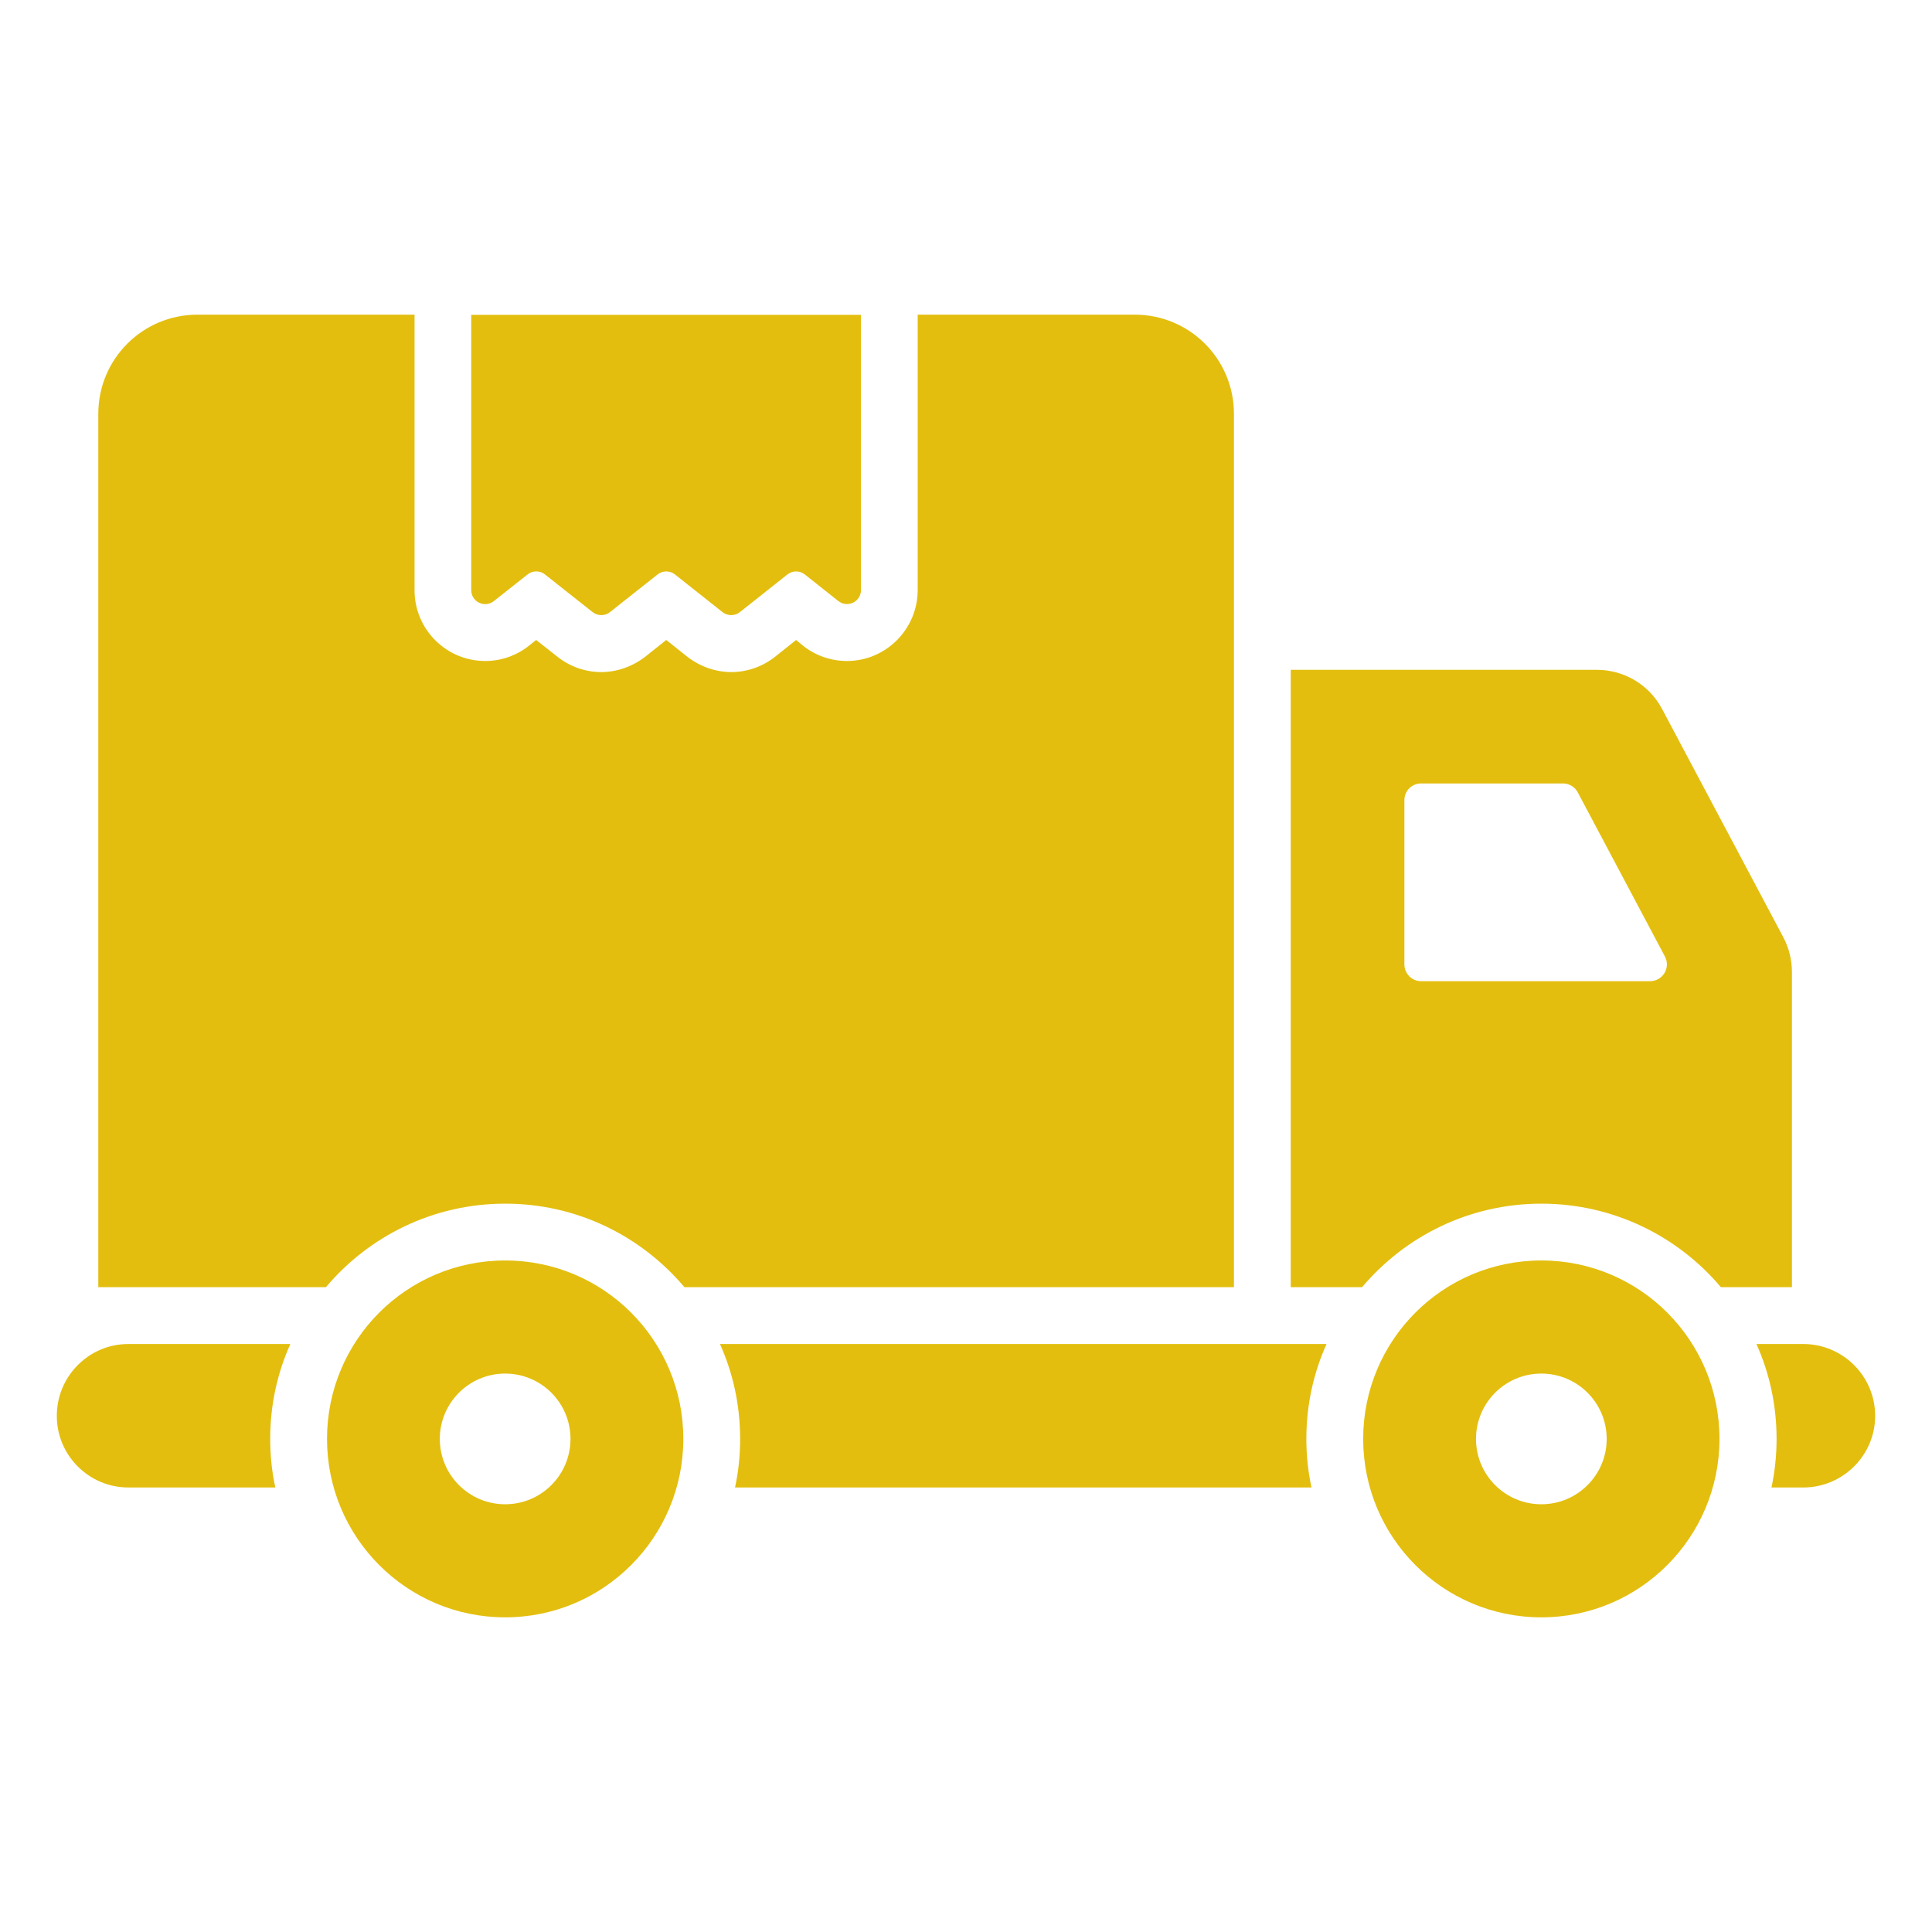
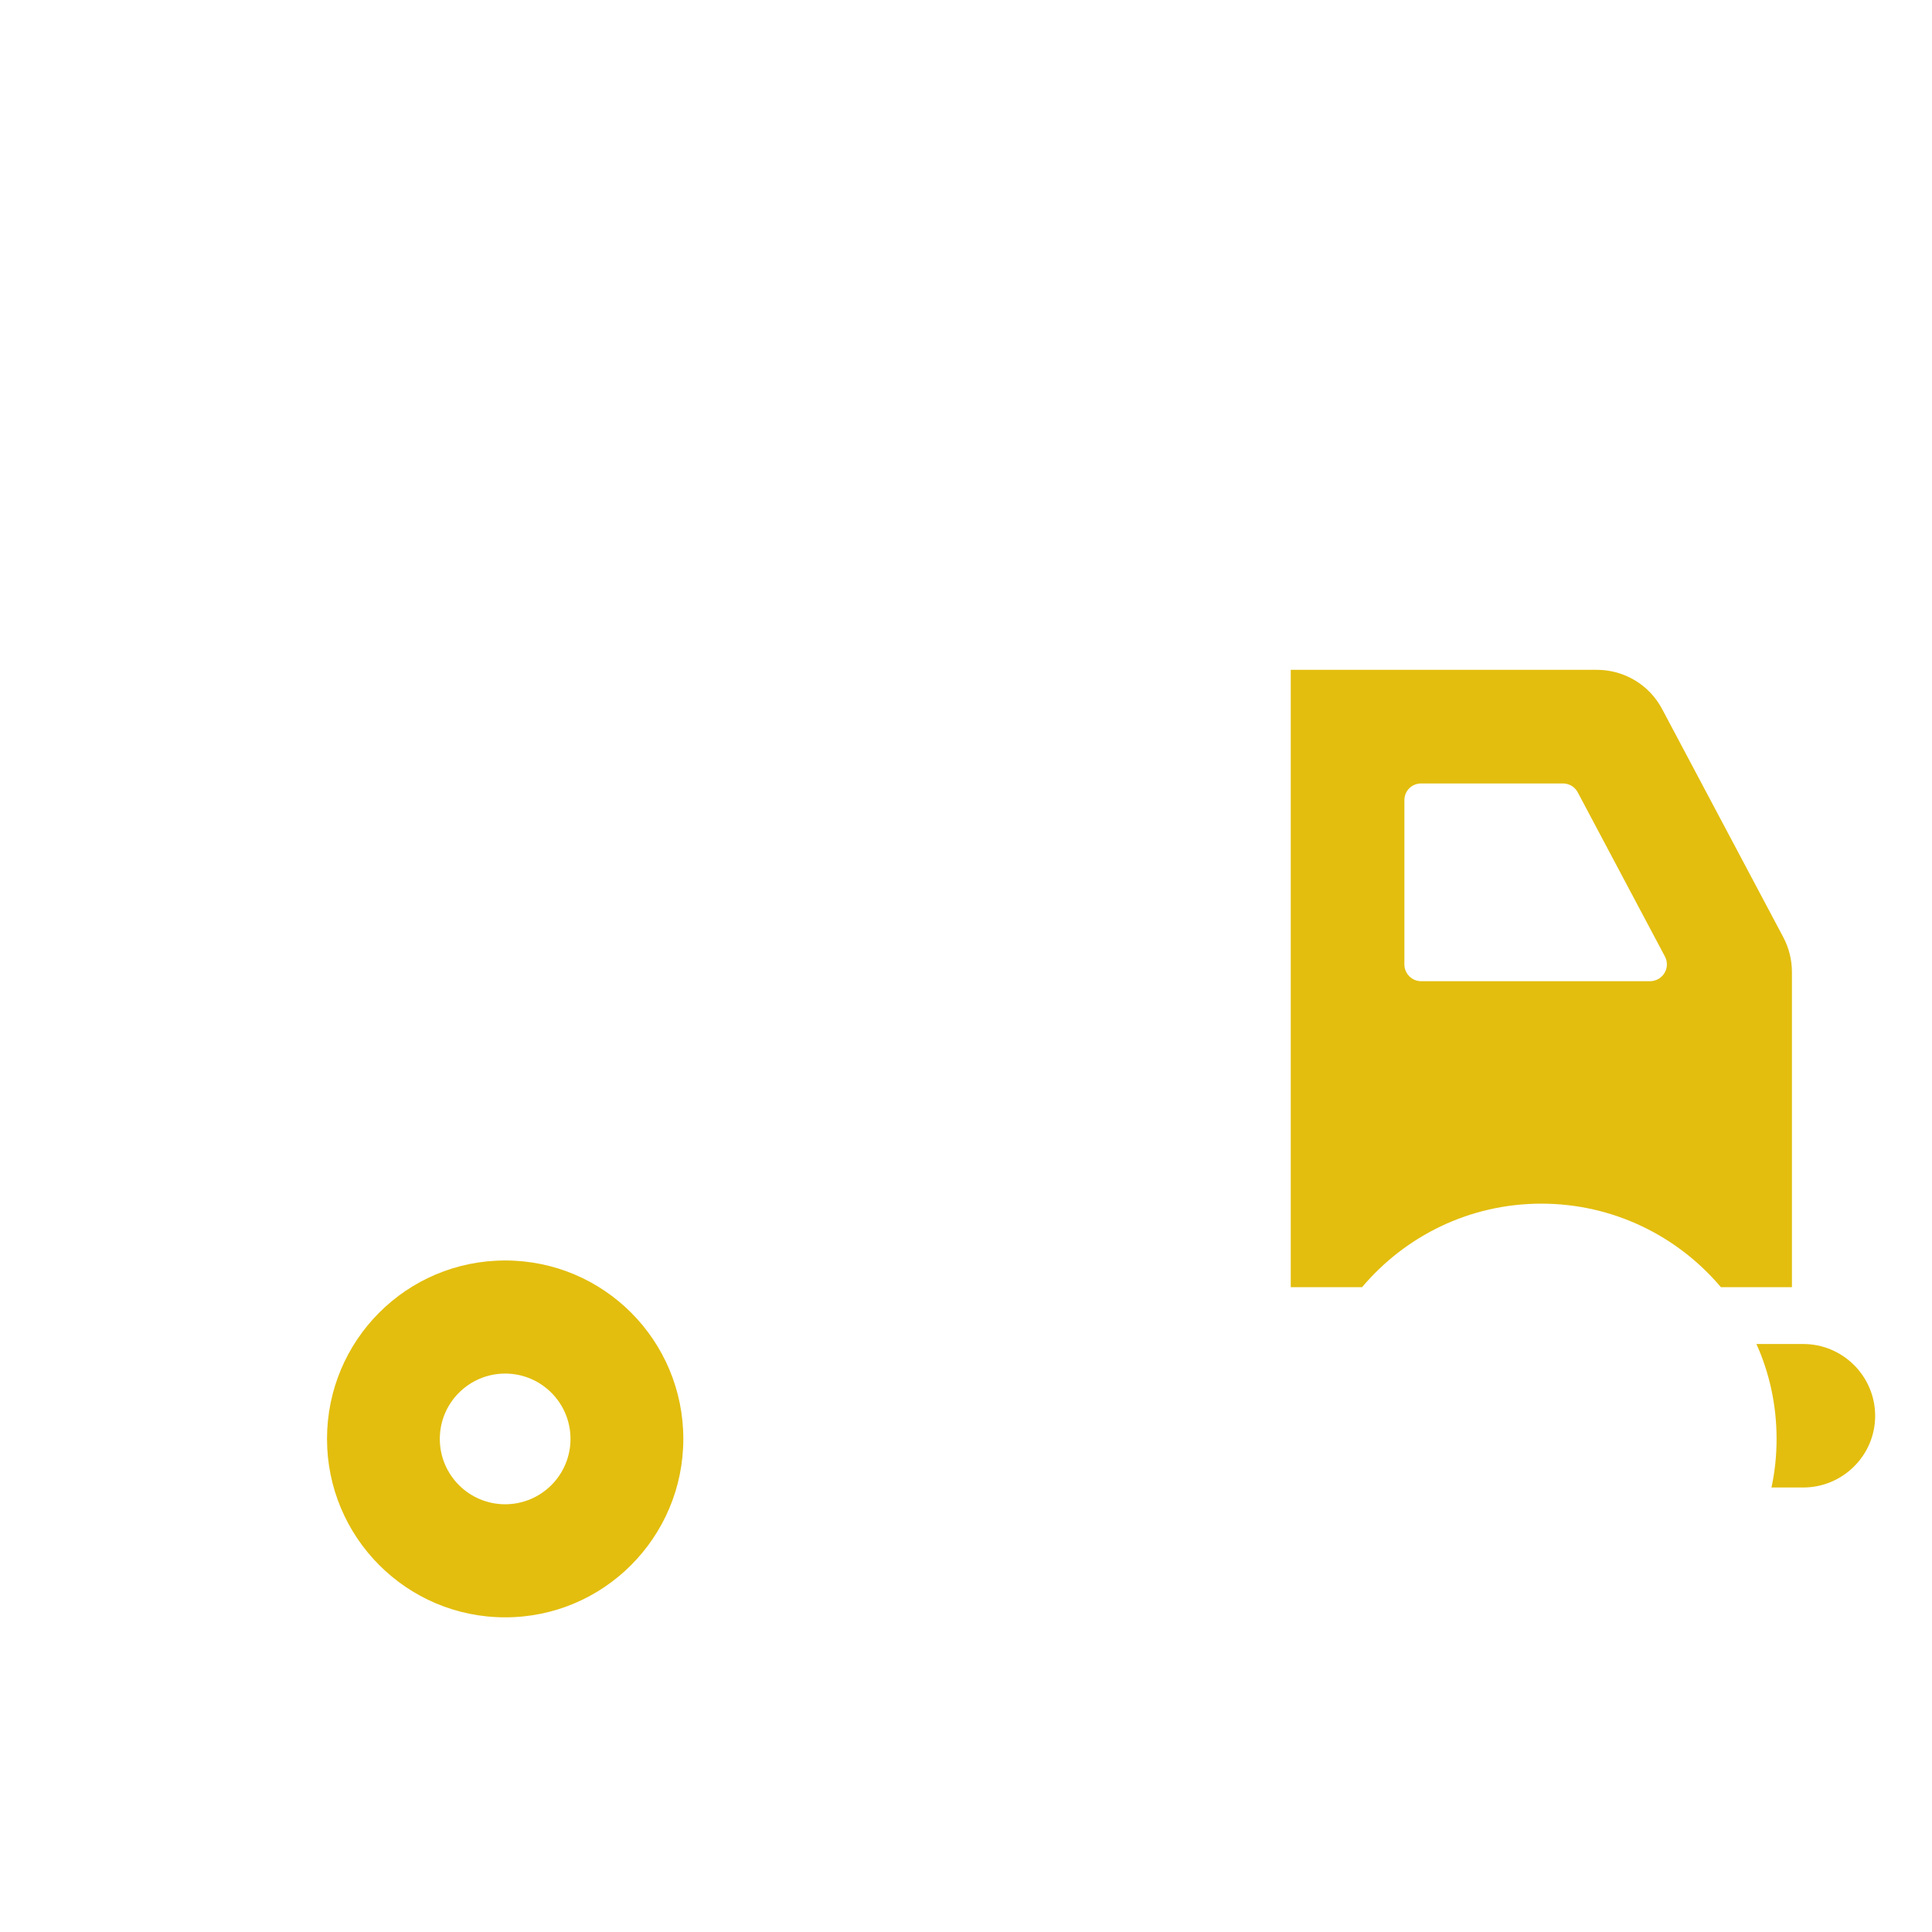
<svg xmlns="http://www.w3.org/2000/svg" width="76" height="76" viewBox="0 0 76 76" fill="none">
-   <path d="M48.54 16.279C48.54 14.121 46.796 12.378 44.639 12.378H36.1V23.208C36.1 24.75 34.848 26.002 33.317 26.002C32.691 26.002 32.077 25.79 31.585 25.398L31.317 25.175L30.49 25.834C29.998 26.226 29.383 26.438 28.768 26.438C28.142 26.438 27.528 26.214 27.036 25.834L26.209 25.175L25.382 25.834C24.89 26.214 24.275 26.438 23.649 26.438C23.035 26.438 22.42 26.226 21.928 25.834L21.09 25.175L20.811 25.398C20.319 25.79 19.715 26.002 19.09 26.002C17.547 26.002 16.307 24.75 16.307 23.219V12.378H7.768C5.611 12.378 3.867 14.121 3.867 16.279V50.635H12.82C14.518 48.623 17.044 47.349 19.872 47.349C22.7 47.349 25.226 48.623 26.924 50.635H48.54L48.54 16.279Z" fill="#E3BE0E" />
-   <path d="M19.427 23.645L20.755 22.596C20.954 22.438 21.237 22.438 21.436 22.596L23.313 24.079C23.513 24.238 23.796 24.237 23.995 24.079L25.868 22.597C26.068 22.439 26.351 22.439 26.551 22.597L28.422 24.079C28.622 24.237 28.905 24.237 29.105 24.079L30.976 22.597C31.176 22.439 31.459 22.439 31.659 22.598L32.977 23.642C33.337 23.928 33.868 23.672 33.868 23.212V12.384H18.537V23.214C18.537 23.673 19.067 23.93 19.427 23.645Z" fill="#E3BE0E" />
-   <path d="M5.052 52.87C4.269 52.87 3.577 53.183 3.062 53.697C2.548 54.211 2.235 54.915 2.235 55.698C2.235 57.251 3.498 58.514 5.052 58.514H10.83C10.696 57.9 10.629 57.251 10.629 56.603C10.629 55.273 10.908 54.01 11.422 52.87H5.052Z" fill="#E3BE0E" />
-   <path d="M28.321 52.87C28.835 54.01 29.115 55.273 29.115 56.603C29.115 57.251 29.048 57.9 28.914 58.514H51.591C51.457 57.9 51.389 57.251 51.389 56.603C51.389 55.273 51.669 54.01 52.183 52.87H28.321Z" fill="#E3BE0E" />
  <path d="M70.937 52.87H69.093C69.607 54.01 69.886 55.273 69.886 56.603C69.886 57.251 69.819 57.9 69.685 58.514H70.937C72.49 58.514 73.764 57.251 73.764 55.698C73.764 54.133 72.49 52.87 70.937 52.87Z" fill="#E3BE0E" />
  <path d="M70.49 38.24C70.49 37.771 70.378 37.302 70.155 36.877L65.383 27.891C64.88 26.941 63.896 26.349 62.812 26.349H50.775V50.635H53.58C55.279 48.623 57.805 47.349 60.633 47.349C63.46 47.349 65.997 48.623 67.696 50.635H70.49V38.24ZM64.902 38.598H55.905C55.536 38.598 55.245 38.296 55.245 37.939V31.479C55.245 31.11 55.536 30.819 55.905 30.819H61.482C61.728 30.819 61.951 30.953 62.063 31.166L65.494 37.626C65.729 38.073 65.405 38.598 64.902 38.598Z" fill="#E3BE0E" />
-   <path d="M19.872 49.584C15.994 49.584 12.864 52.725 12.864 56.603C12.864 60.47 15.994 63.622 19.872 63.622C23.75 63.622 26.88 60.47 26.88 56.603C26.88 52.725 23.75 49.584 19.872 49.584ZM19.872 59.174C18.453 59.174 17.301 58.023 17.301 56.603C17.301 55.184 18.453 54.033 19.872 54.033C21.291 54.033 22.442 55.184 22.442 56.603C22.442 58.023 21.291 59.174 19.872 59.174Z" fill="#E3BE0E" />
-   <path d="M60.632 49.584C56.754 49.584 53.624 52.725 53.624 56.603C53.624 60.47 56.754 63.622 60.632 63.622C64.51 63.622 67.64 60.47 67.64 56.603C67.64 52.725 64.51 49.584 60.632 49.584ZM60.632 59.174C59.213 59.174 58.062 58.023 58.062 56.603C58.062 55.184 59.213 54.033 60.632 54.033C62.052 54.033 63.203 55.184 63.203 56.603C63.203 58.023 62.052 59.174 60.632 59.174Z" fill="#E3BE0E" />
+   <path d="M19.872 49.584C15.994 49.584 12.864 52.725 12.864 56.603C12.864 60.47 15.994 63.622 19.872 63.622C23.75 63.622 26.88 60.47 26.88 56.603C26.88 52.725 23.75 49.584 19.872 49.584ZM19.872 59.174C18.453 59.174 17.301 58.023 17.301 56.603C17.301 55.184 18.453 54.033 19.872 54.033C21.291 54.033 22.442 55.184 22.442 56.603C22.442 58.023 21.291 59.174 19.872 59.174" fill="#E3BE0E" />
</svg>